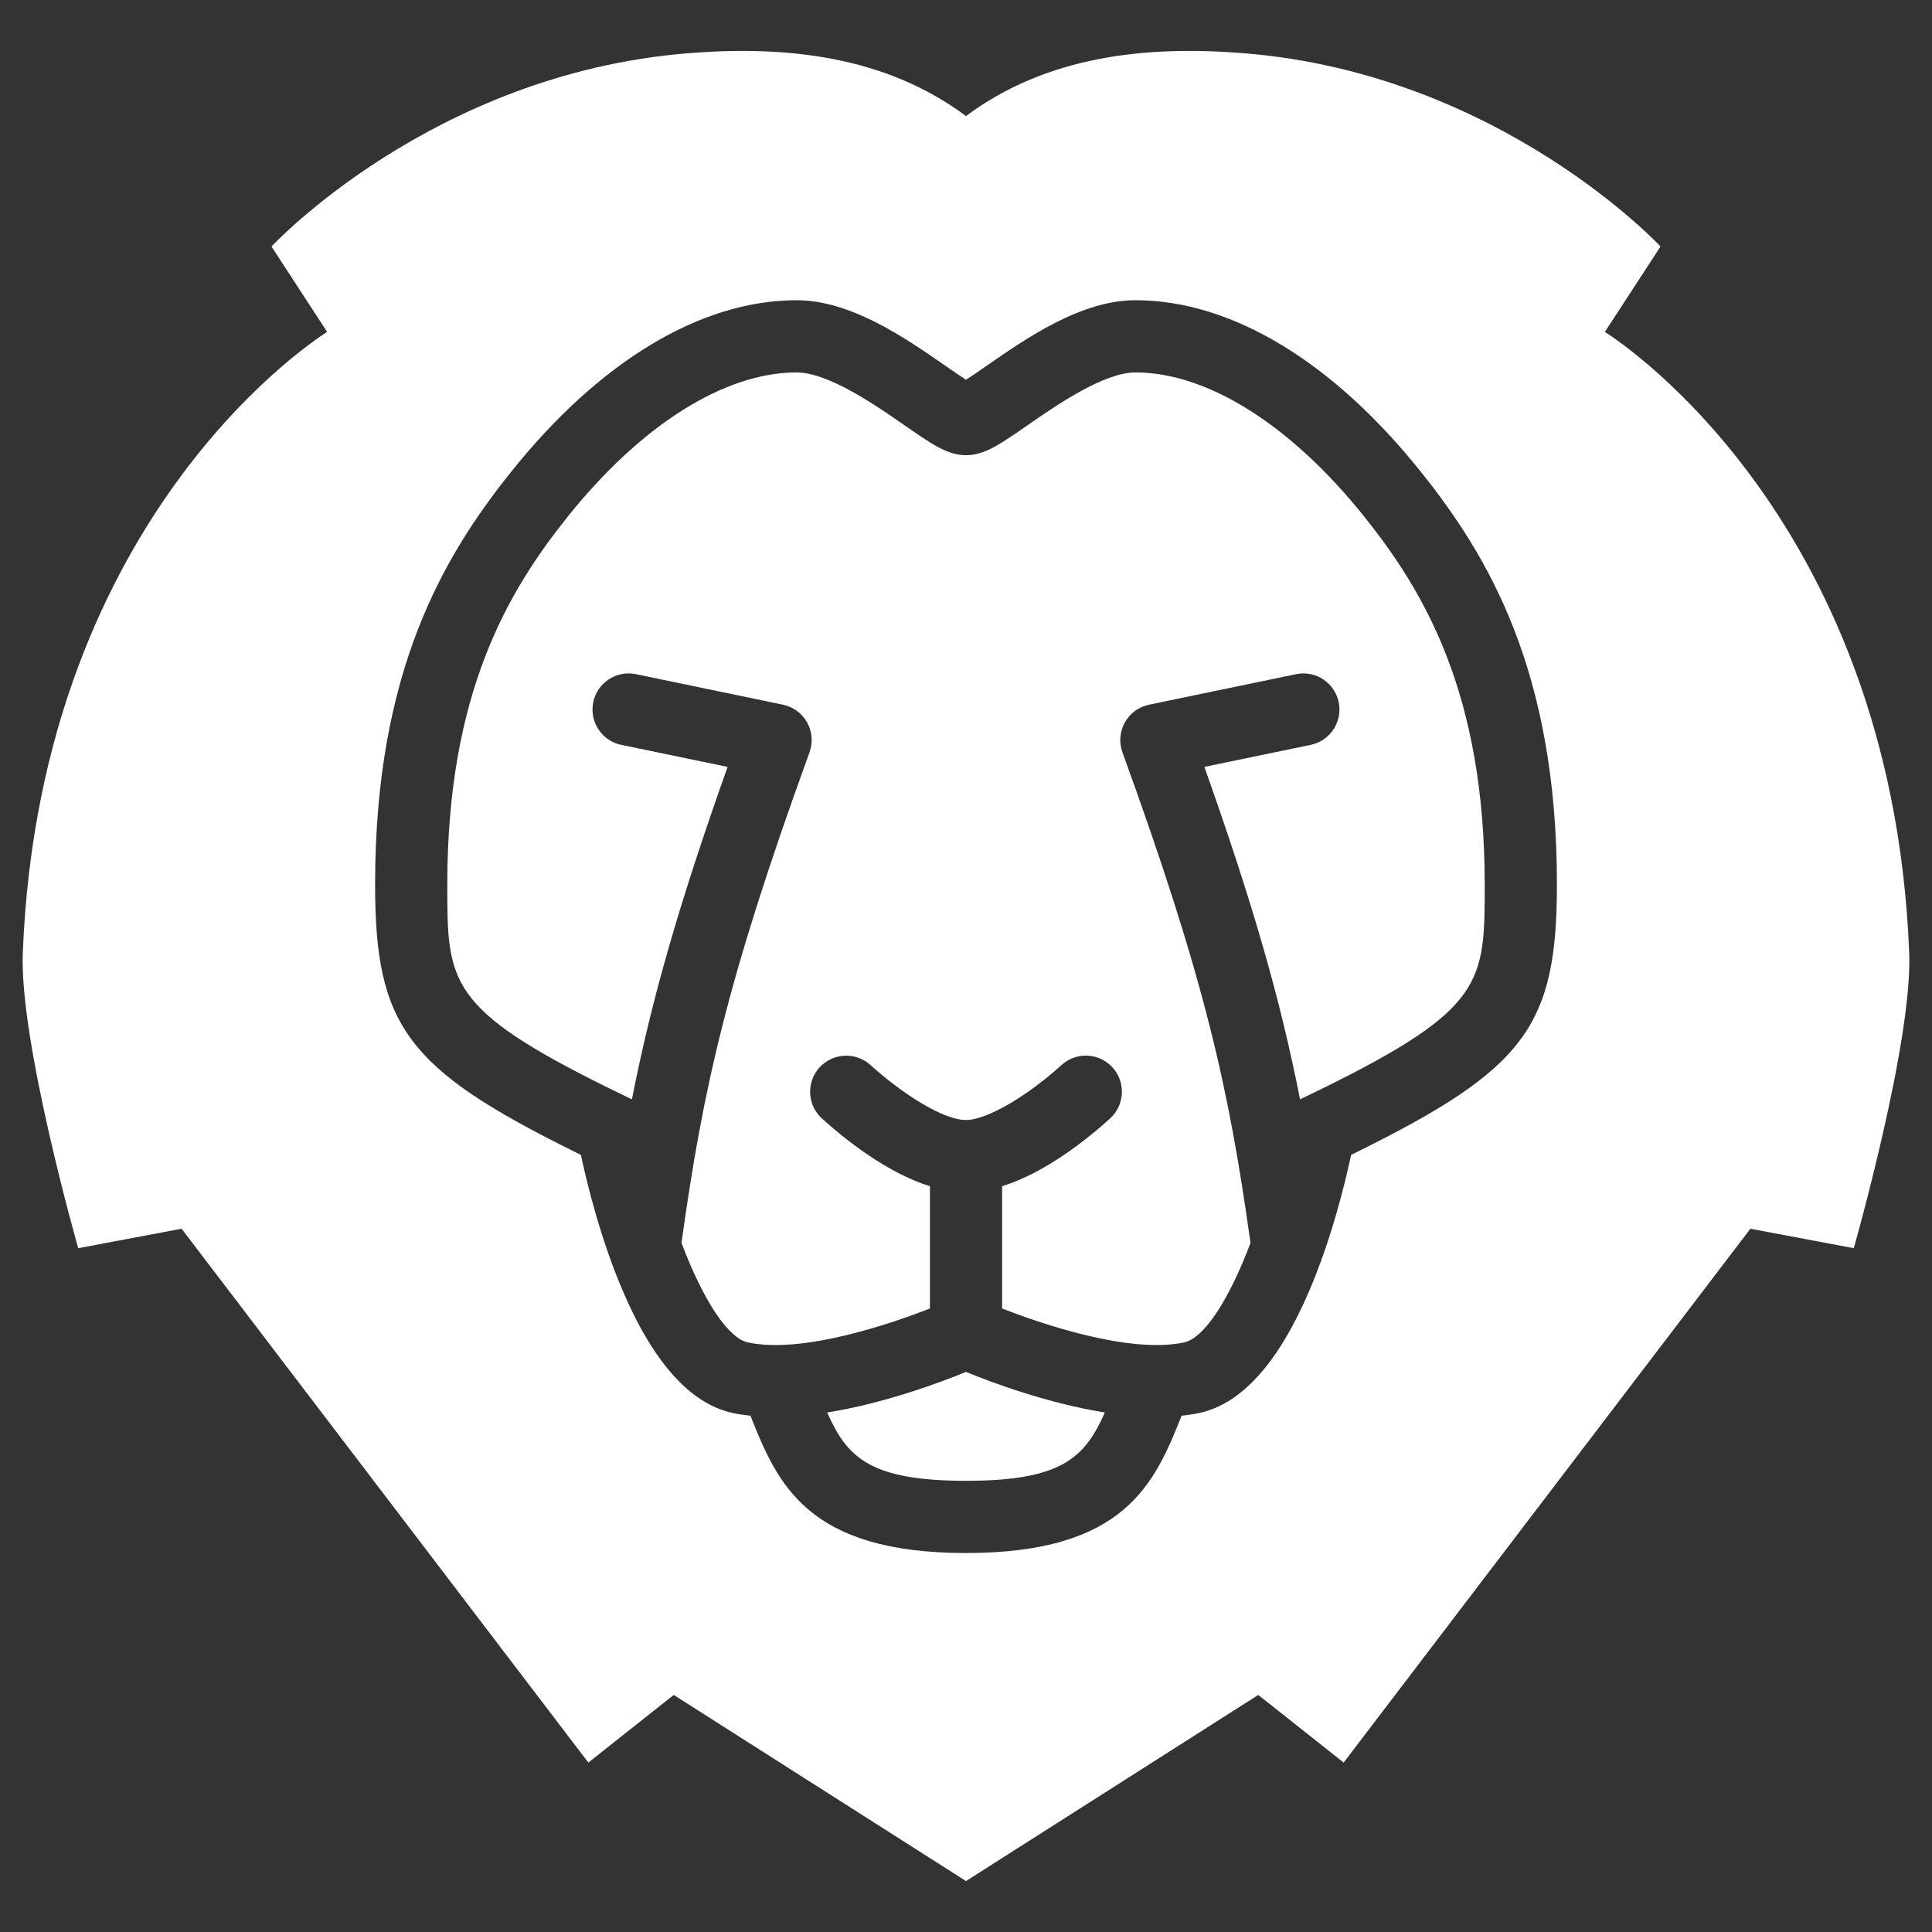
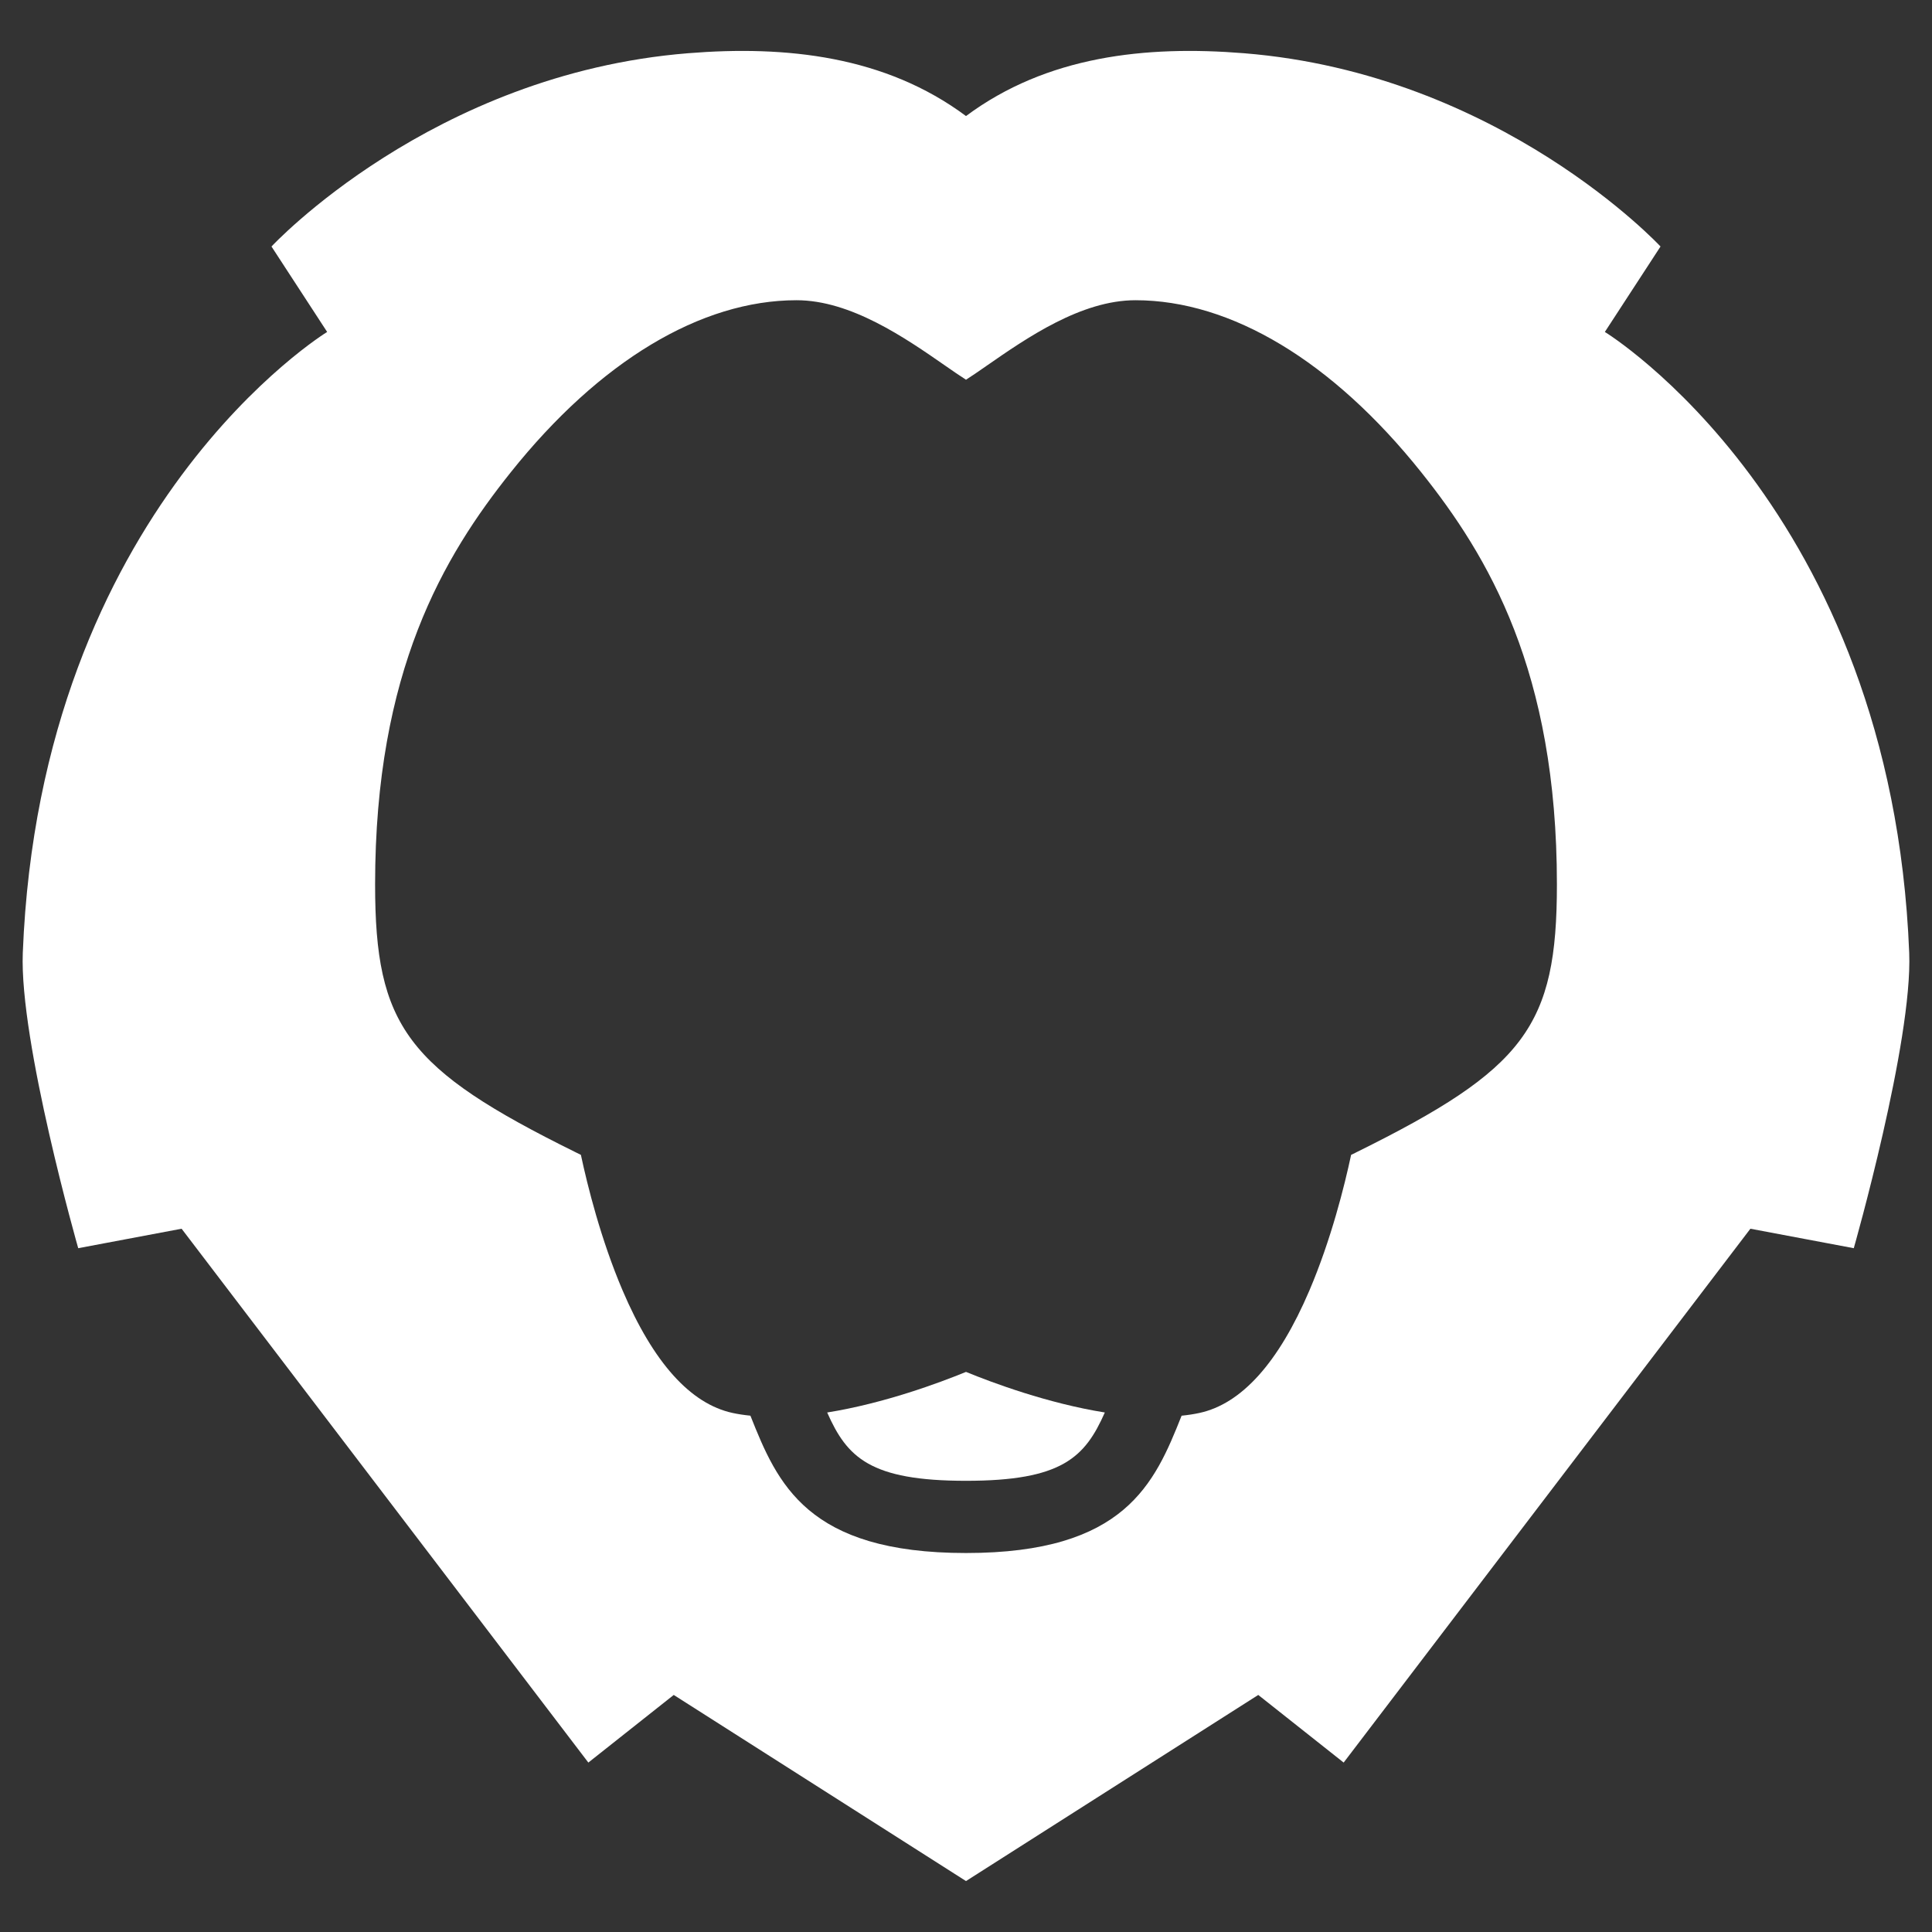
<svg xmlns="http://www.w3.org/2000/svg" version="1.1" width="512" height="512">
  <rect width="100%" height="100%" fill="#333333" stroke="none" />
  <svg id="SvgjsSvg1031" viewBox="0 0 512 512">
    <path d="M219.212,374.324c5.267,11.915,11.356,18.105,36.789,18.105s31.521-6.191,36.79-18.108c-15.15-2.419-29.775-7.878-36.79-10.752-7.021,2.874-21.653,8.334-36.788,10.755Z" fill="#fff" />
    <path d="M505.959,252.498c-4.667-118.111-80.657-164.529-80.657-164.529l14.751-22.641s-42.438-45.731-110.344-51.218c-26.12-2.113-52.327.731-73.709,16.644-21.382-15.913-47.589-18.757-73.709-16.644-67.906,5.486-110.344,51.218-110.344,51.218l14.751,22.641S10.708,134.387,6.041,252.498c-.942,23.531,14.689,78.288,14.689,78.288l27.396-5.161,107.79,141.474,22.632-17.921,77.452,49.324,77.452-49.324,22.632,17.921,107.79-141.474,27.396,5.161s15.631-54.758,14.689-78.288ZM359.478,305.352c-.114.067-.232.129-.356.186l-1.063.513c-1.757,8.217-5.296,22.448-11.056,35.943-8.159,19.118-17.968,30.037-29.153,32.456-1.434.312-2.966.549-4.715.727-7.159,18.017-15.002,36.389-57.133,36.389s-49.977-18.377-57.136-36.396c-1.762-.178-3.293-.413-4.713-.72-11.186-2.418-20.995-13.338-29.155-32.456-5.76-13.495-9.299-27.727-11.056-35.944l-1.441-.71c-44.656-22.067-53.096-33.368-53.096-70.96,0-56.572,18.185-86.971,35.974-109.247,23.466-29.386,50.354-45.569,75.711-45.569,14.42,0,28.861,10.023,39.405,17.343,1.702,1.182,3.856,2.677,5.506,3.731,1.651-1.055,3.802-2.55,5.502-3.731,10.547-7.32,24.99-17.343,39.41-17.343,25.356,0,52.245,16.184,75.711,45.569,17.789,22.276,35.974,52.675,35.974,109.247,0,37.593-8.446,48.896-53.12,70.972Z" fill="#fff" />
-     <path d="M300.913,98.7c-8.428,0-20.99,8.717-28.496,13.924-7.457,5.173-11.547,8.01-16.416,8.01s-8.962-2.839-16.391-7.994c-7.528-5.225-20.086-13.941-28.521-13.941-19.139,0-41.285,13.985-60.759,38.37-15.722,19.688-31.793,46.645-31.793,97.31,0,25.927,0,32.895,43.122,54.145,1.117.535,3.33,1.606,5.807,2.808,5.223-26.583,12.548-52.016,25.351-88.097-11.661-2.421-28.173-5.842-28.174-5.842-4.409-.889-7.622-4.832-7.622-9.372,0-5.273,4.29-9.562,9.562-9.562.654,0,1.321.071,1.982.21.329.068,34.277,7.099,38.944,8.083,2.707.565,5.039,2.283,6.39,4.71,1.348,2.425,1.578,5.31.632,7.916-21.875,60.232-28.22,88.997-33.928,130.008,5.82,15.404,12.373,25.237,17.594,26.366,14.615,3.149,38.462-5.17,48.239-8.982v-32.409c-11.626-3.637-22.767-12.653-28.611-17.954-3.907-3.544-4.201-9.605-.658-13.512,3.547-3.904,9.608-4.198,13.514-.657,7.738,7.02,18.962,14.575,25.321,14.575,5.371,0,16.019-6.13,25.319-14.577,1.883-1.716,4.329-2.596,6.88-2.477,2.557.121,4.914,1.232,6.635,3.128,3.542,3.903,3.251,9.965-.649,13.512-5.841,5.305-16.976,14.327-28.619,17.962v32.407c9.775,3.81,33.619,12.123,48.244,8.982,5.213-1.128,11.762-10.954,17.58-26.343-5.708-41.02-12.054-69.79-33.931-130.029-.947-2.606-.716-5.491.631-7.915,1.351-2.428,3.682-4.146,6.397-4.713,4.66-.983,38.608-8.014,38.951-8.084.646-.137,1.313-.208,1.968-.208,5.272,0,9.562,4.29,9.562,9.562,0,4.541-3.213,8.483-7.64,9.376,0,0-16.5,3.417-28.155,5.838,12.803,36.085,20.129,61.519,25.351,88.1,2.472-1.198,4.688-2.27,5.834-2.819,43.106-21.244,43.105-28.213,43.105-54.136,0-50.666-16.072-77.623-31.794-97.31-19.474-24.385-41.62-38.37-60.758-38.37Z" fill="#fff" />
  </svg>
  <style>@media (prefers-color-scheme: light) { :root { filter: none; } }
@media (prefers-color-scheme: dark) { :root { filter: none; } }
</style>
</svg>